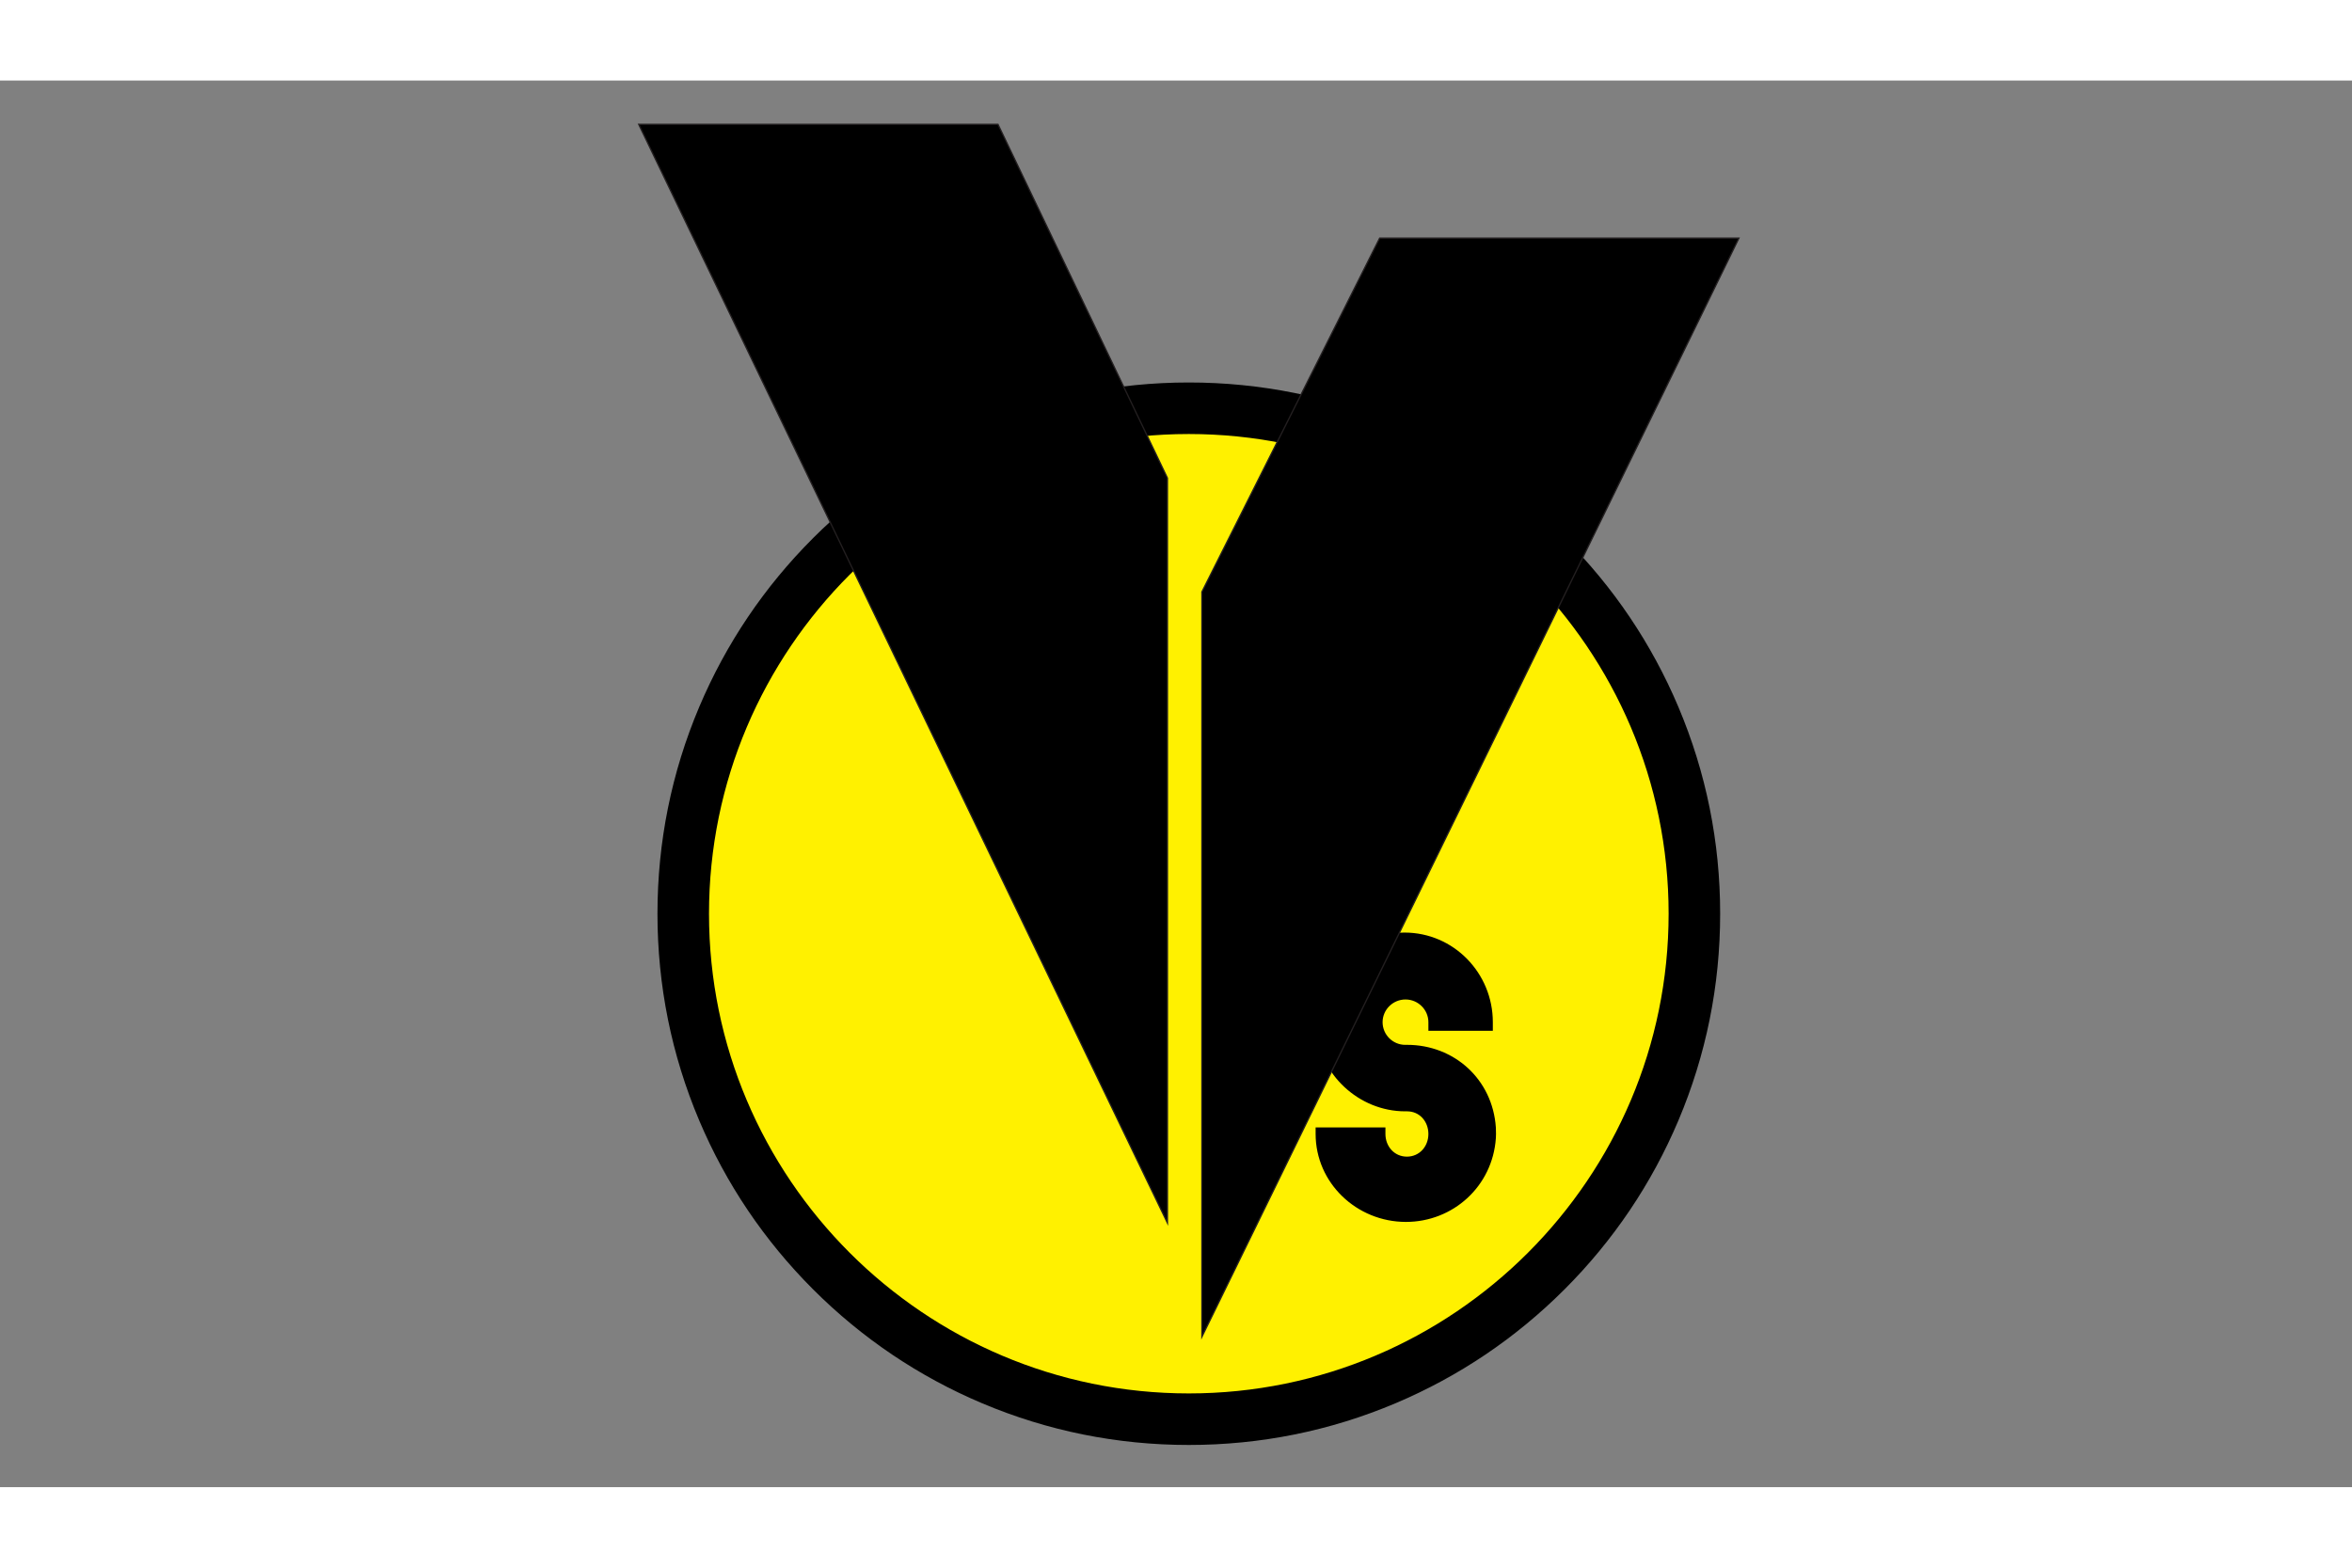
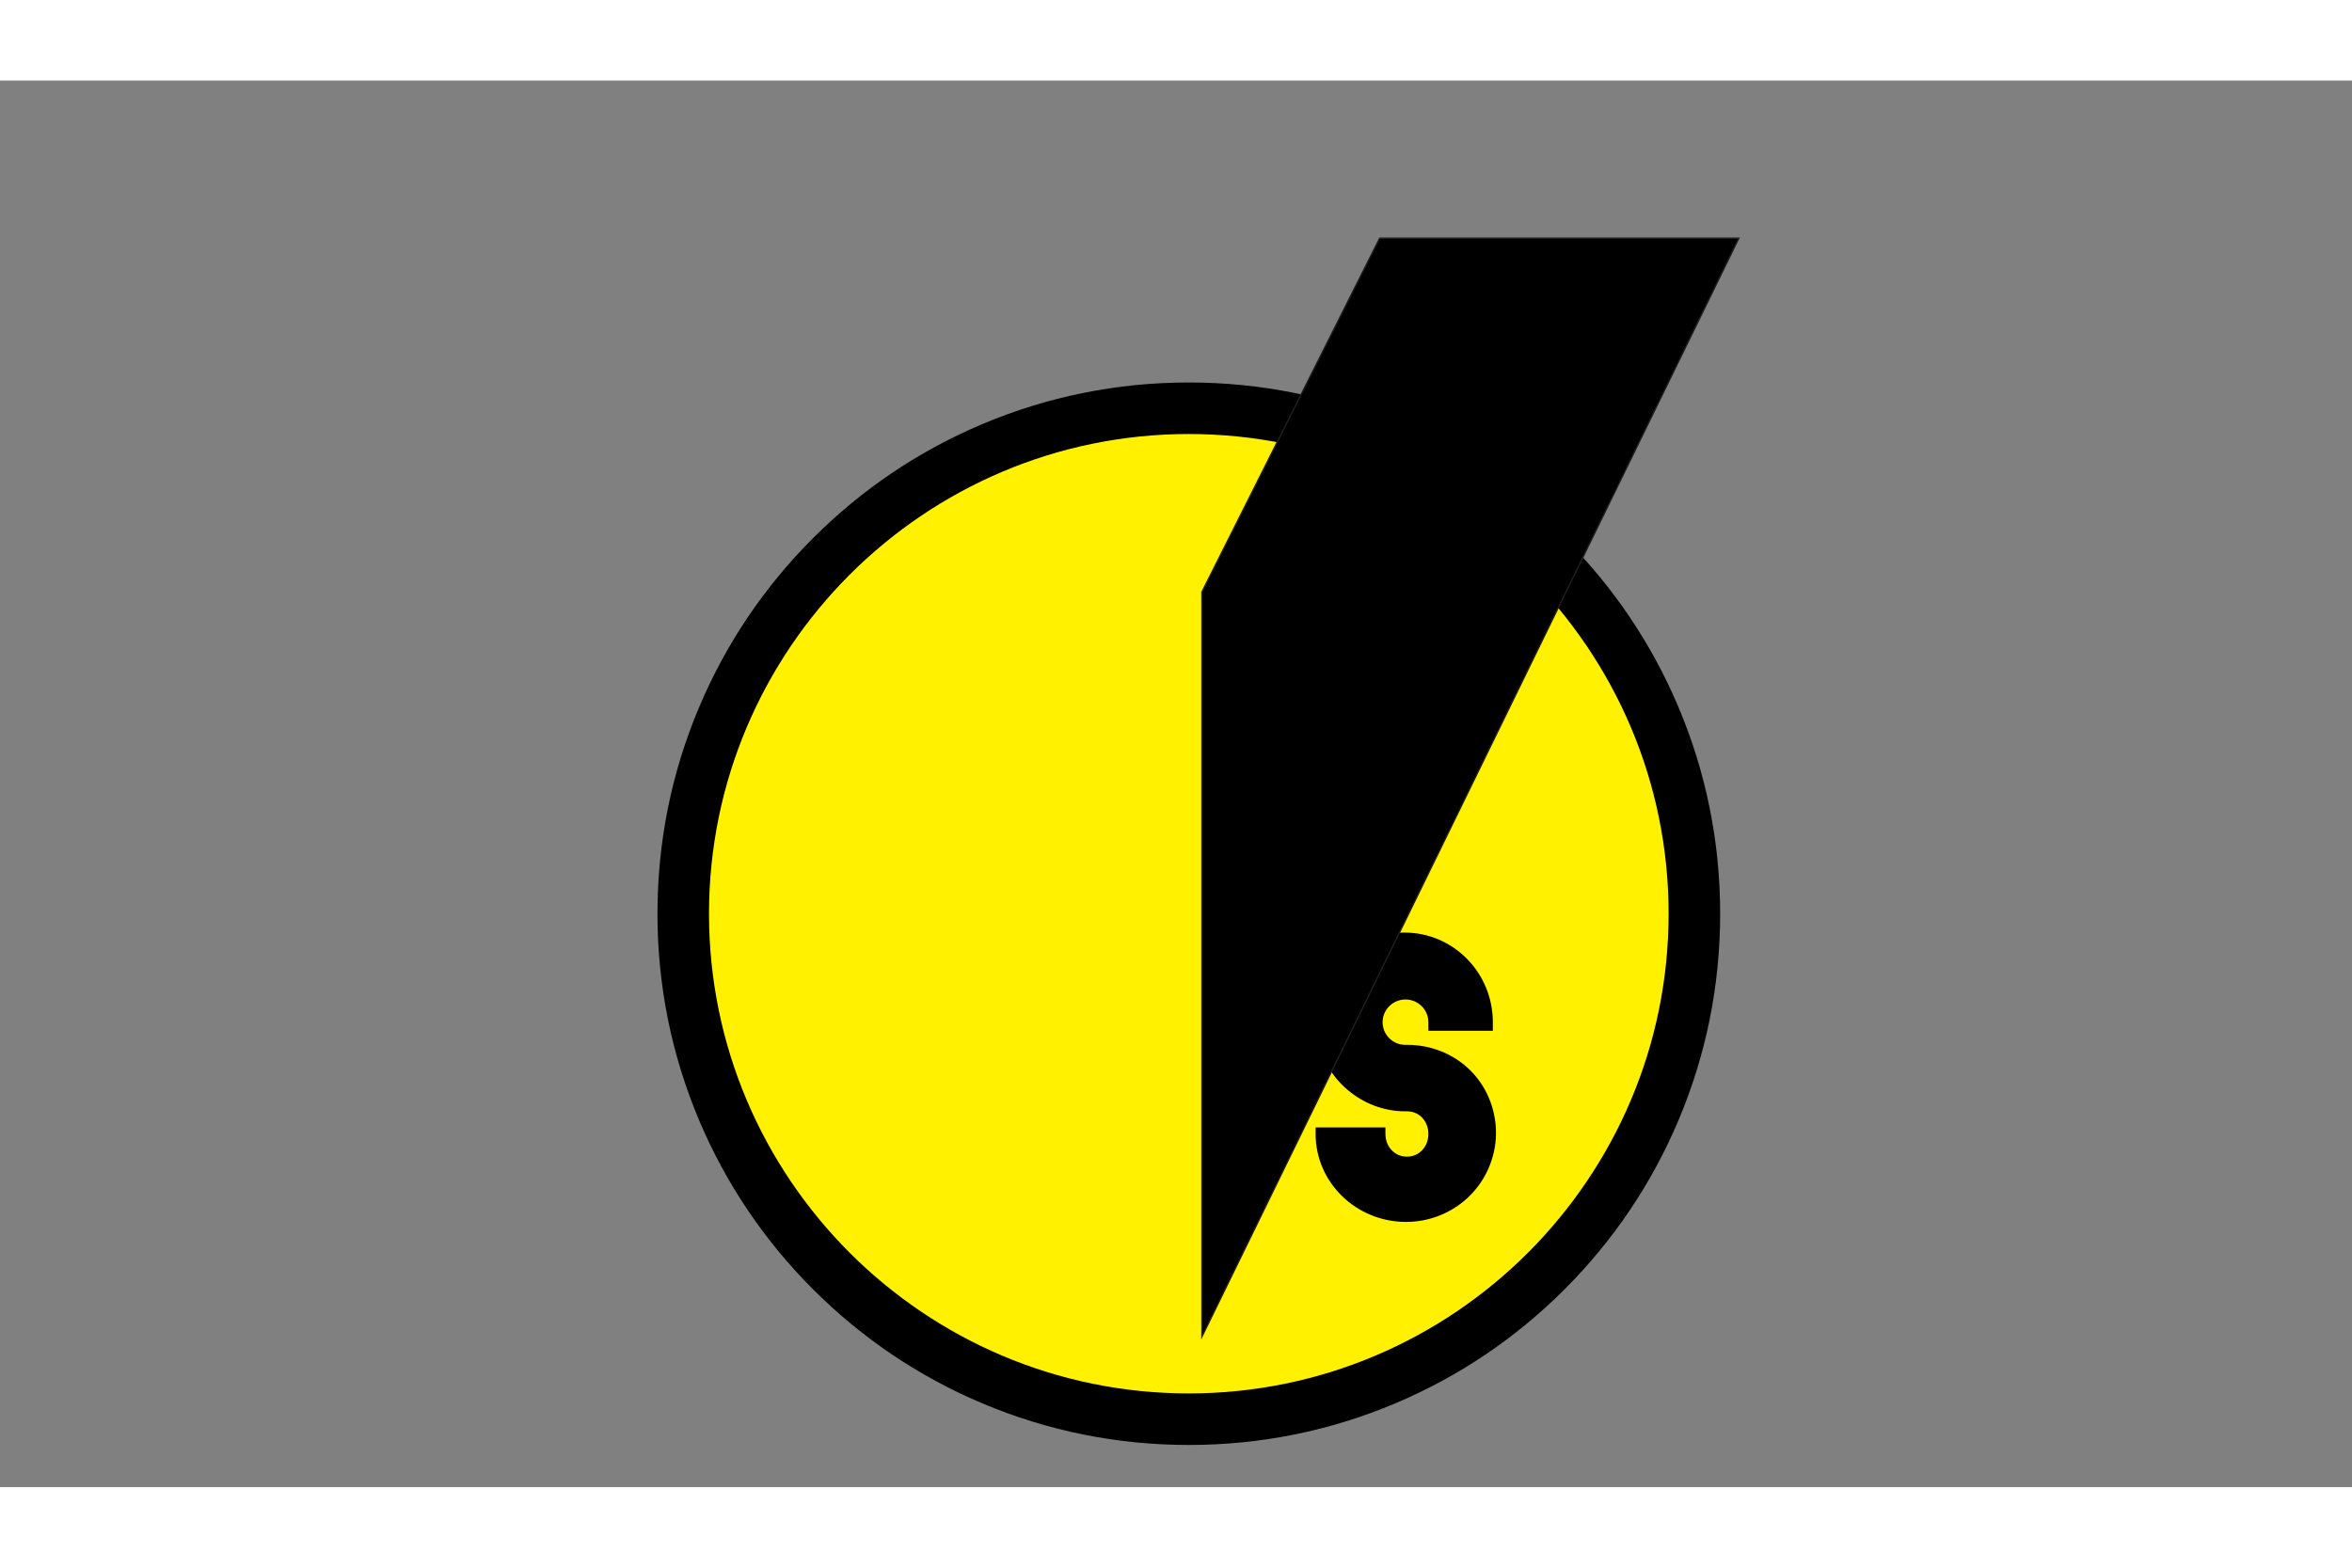
<svg xmlns="http://www.w3.org/2000/svg" version="1.1" x="0px" y="0px" width="300px" height="200px" viewBox="-118.747 -8.028 438 262" overflow="visible" enable-background="new -118.747 -8.028 438 262" xml:space="preserve">
  <rect x="-118.747" y="-8.028" width="438" height="262" fill="#808080" stroke="none" />
  <defs>
</defs>
  <circle fill="#FFF100" cx="102.638" cy="147.164" r="94.15" />
  <path d="M193.81,108.647c-4.983-11.784-12.119-22.366-21.205-31.451c-9.084-9.086-19.667-16.22-31.449-21.204  c-12.202-5.161-25.161-7.778-38.518-7.778c-13.355,0-26.314,2.617-38.517,7.778c-11.784,4.984-22.364,12.118-31.45,21.204  c-9.087,9.085-16.221,19.667-21.205,31.451c-5.16,12.201-7.777,25.16-7.777,38.517c0,13.355,2.617,26.315,7.777,38.516  c4.984,11.784,12.118,22.365,21.205,31.451c9.086,9.086,19.666,16.22,31.45,21.204c12.202,5.161,25.161,7.778,38.517,7.778  c13.356,0,26.315-2.617,38.518-7.778c11.782-4.984,22.365-12.118,31.449-21.204c9.086-9.086,16.222-19.667,21.205-31.451  c5.161-12.201,7.778-25.161,7.778-38.516C201.588,133.807,198.971,120.849,193.81,108.647z M102.638,236.514  c-49.268,0-89.351-40.083-89.351-89.35c0-49.268,40.083-89.351,89.351-89.351c49.269,0,89.352,40.083,89.352,89.351  C191.989,196.431,151.906,236.514,102.638,236.514z" />
  <path d="M159.819,186.972c-0.619-9-7.788-15.387-16.537-15.387l-0.328,0.004c-2.333,0-4.229-1.896-4.229-4.226  c0-2.332,1.933-4.228,4.267-4.228c2.33,0,4.262,1.897,4.262,4.229v1.607h12v-1.607c0-9.15-7.297-16.689-16.444-16.689  c-8.745,0-15.768,7.296-16.388,15.296h-0.168v1.393v1.607h0.168c0.619,8,7.788,15,16.534,15h0.332c2.331,0,3.966,1.888,3.966,4.218  v-0.003c0,2.33-1.67,4.225-4,4.225c-2.332,0-4-1.898-4-4.229v-1.21h-13v1.21c0,9.148,7.664,16.387,16.812,16.387  c8.744,0,16.135-6.597,16.754-15.597l0.027-0.79L159.819,186.972z" />
-   <polygon points="0.19,0.12 67.097,0.12 98.66,66.023 98.66,204.774 " />
-   <path fill="#231F20" d="M98.78,205.299l-0.229-0.473L0,0h67.173l0.032,0.068L98.78,65.995V205.299z M0.382,0.24L98.54,204.248V66.05  L67.022,0.24H0.382z" />
  <polygon points="205.087,21.323 138.18,21.323 105.073,87.226 105.073,225.977 " />
  <path fill="#231F20" d="M104.954,226.495V87.197l0.013-0.026l33.139-65.969h67.172l-0.084,0.172L104.954,226.495z M105.193,87.254  v138.204l99.699-204.015h-66.639L105.193,87.254z" />
</svg>